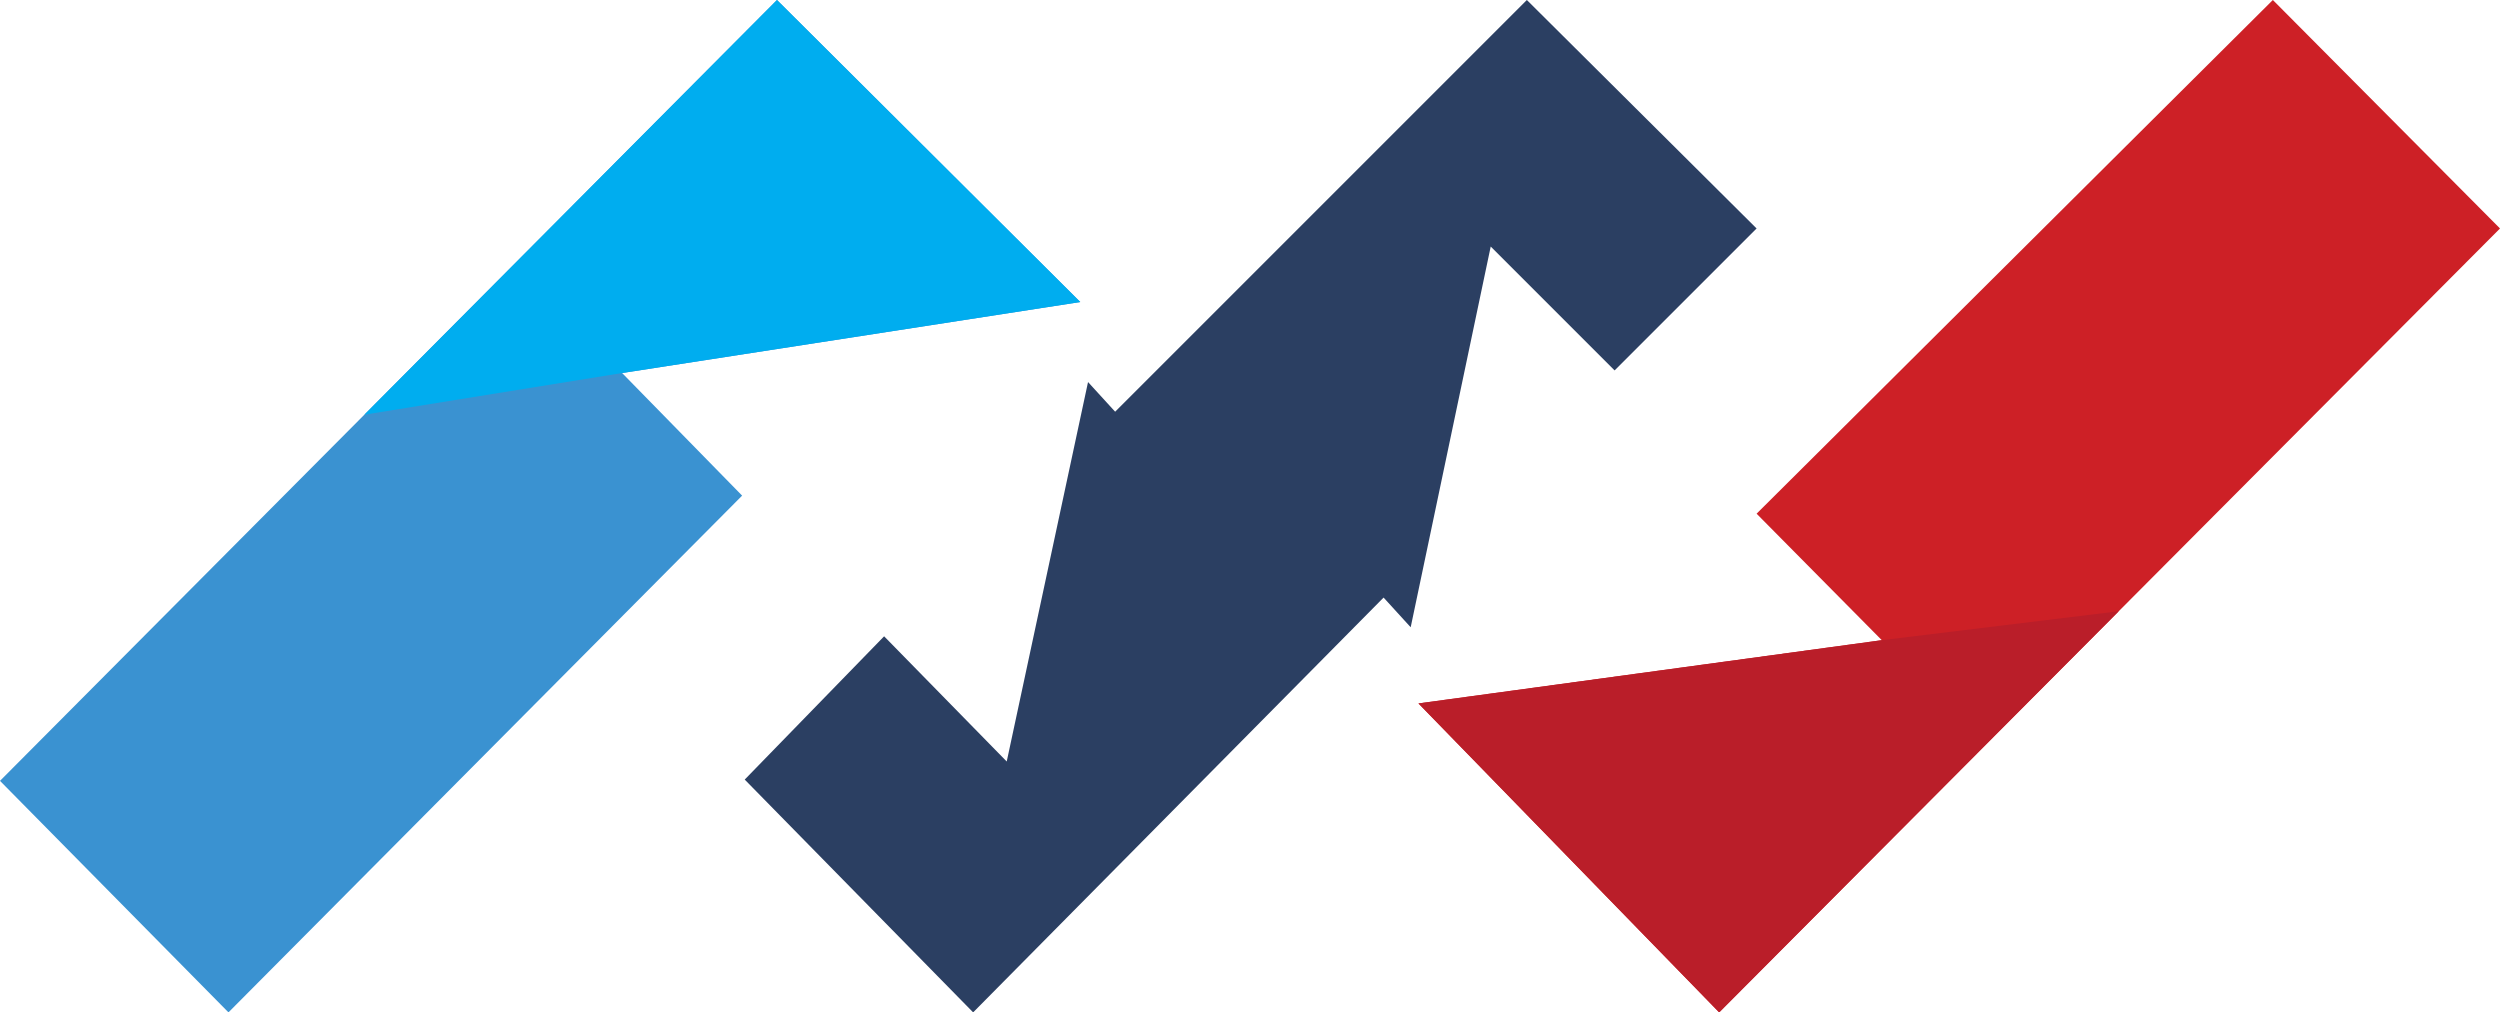
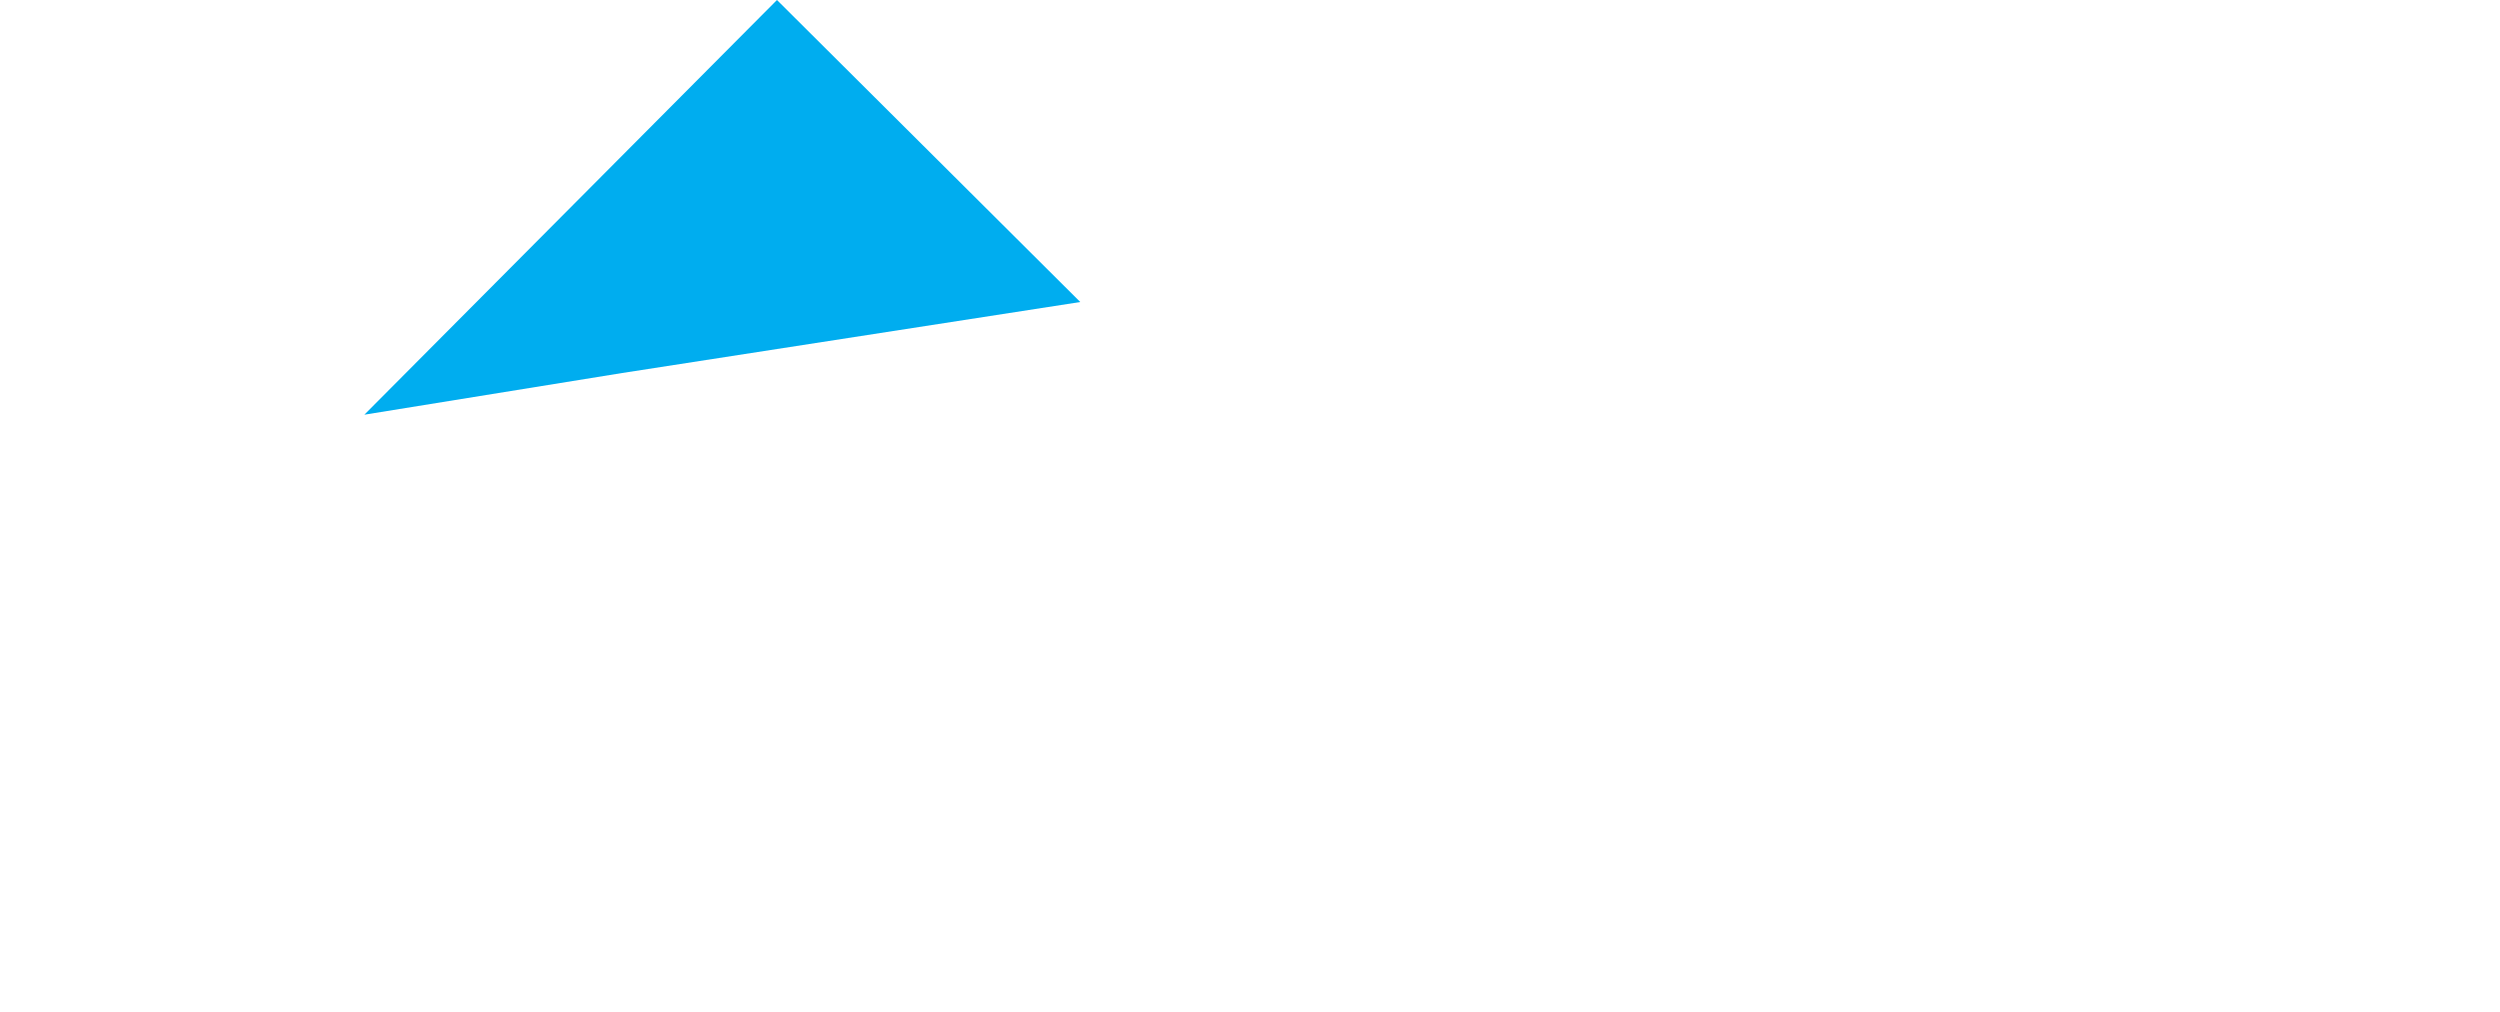
<svg xmlns="http://www.w3.org/2000/svg" id="Layer_2" data-name="Layer 2" viewBox="0 0 664.11 268.93">
  <defs>
    <style>      .cls-1 {        fill: #3a92d1;      }      .cls-2 {        fill: #00adef;      }      .cls-3 {        fill: #ba1e29;      }      .cls-4 {        fill: #2b3f62;      }      .cls-5 {        fill: #cd2026;      }    </style>
  </defs>
  <g id="Layer_1-2" data-name="Layer 1">
    <g>
-       <polygon class="cls-1" points="0 207.43 206.4 0 286.97 80.23 165.26 99.09 197.14 131.66 60.69 268.93 0 207.43" />
-       <polygon class="cls-4" points="197.83 207.09 234.86 169.03 267.43 202.29 289.03 101.49 296.23 109.37 405.6 0 466.63 60.69 428.91 98.4 396 65.49 374.74 166.63 367.54 158.74 258.51 268.93 197.83 207.09" />
-       <polygon class="cls-5" points="376.8 186.86 456.69 268.93 664.11 60.69 603.77 0 466.63 136.46 499.89 170.06 376.8 186.86" />
      <polygon class="cls-2" points="286.97 80.23 165.26 99.09 96.79 110.16 206.4 0 286.97 80.23" />
-       <polygon class="cls-3" points="376.8 186.86 499.89 170.06 562.83 162.37 456.69 268.93 376.8 186.86" />
    </g>
  </g>
</svg>